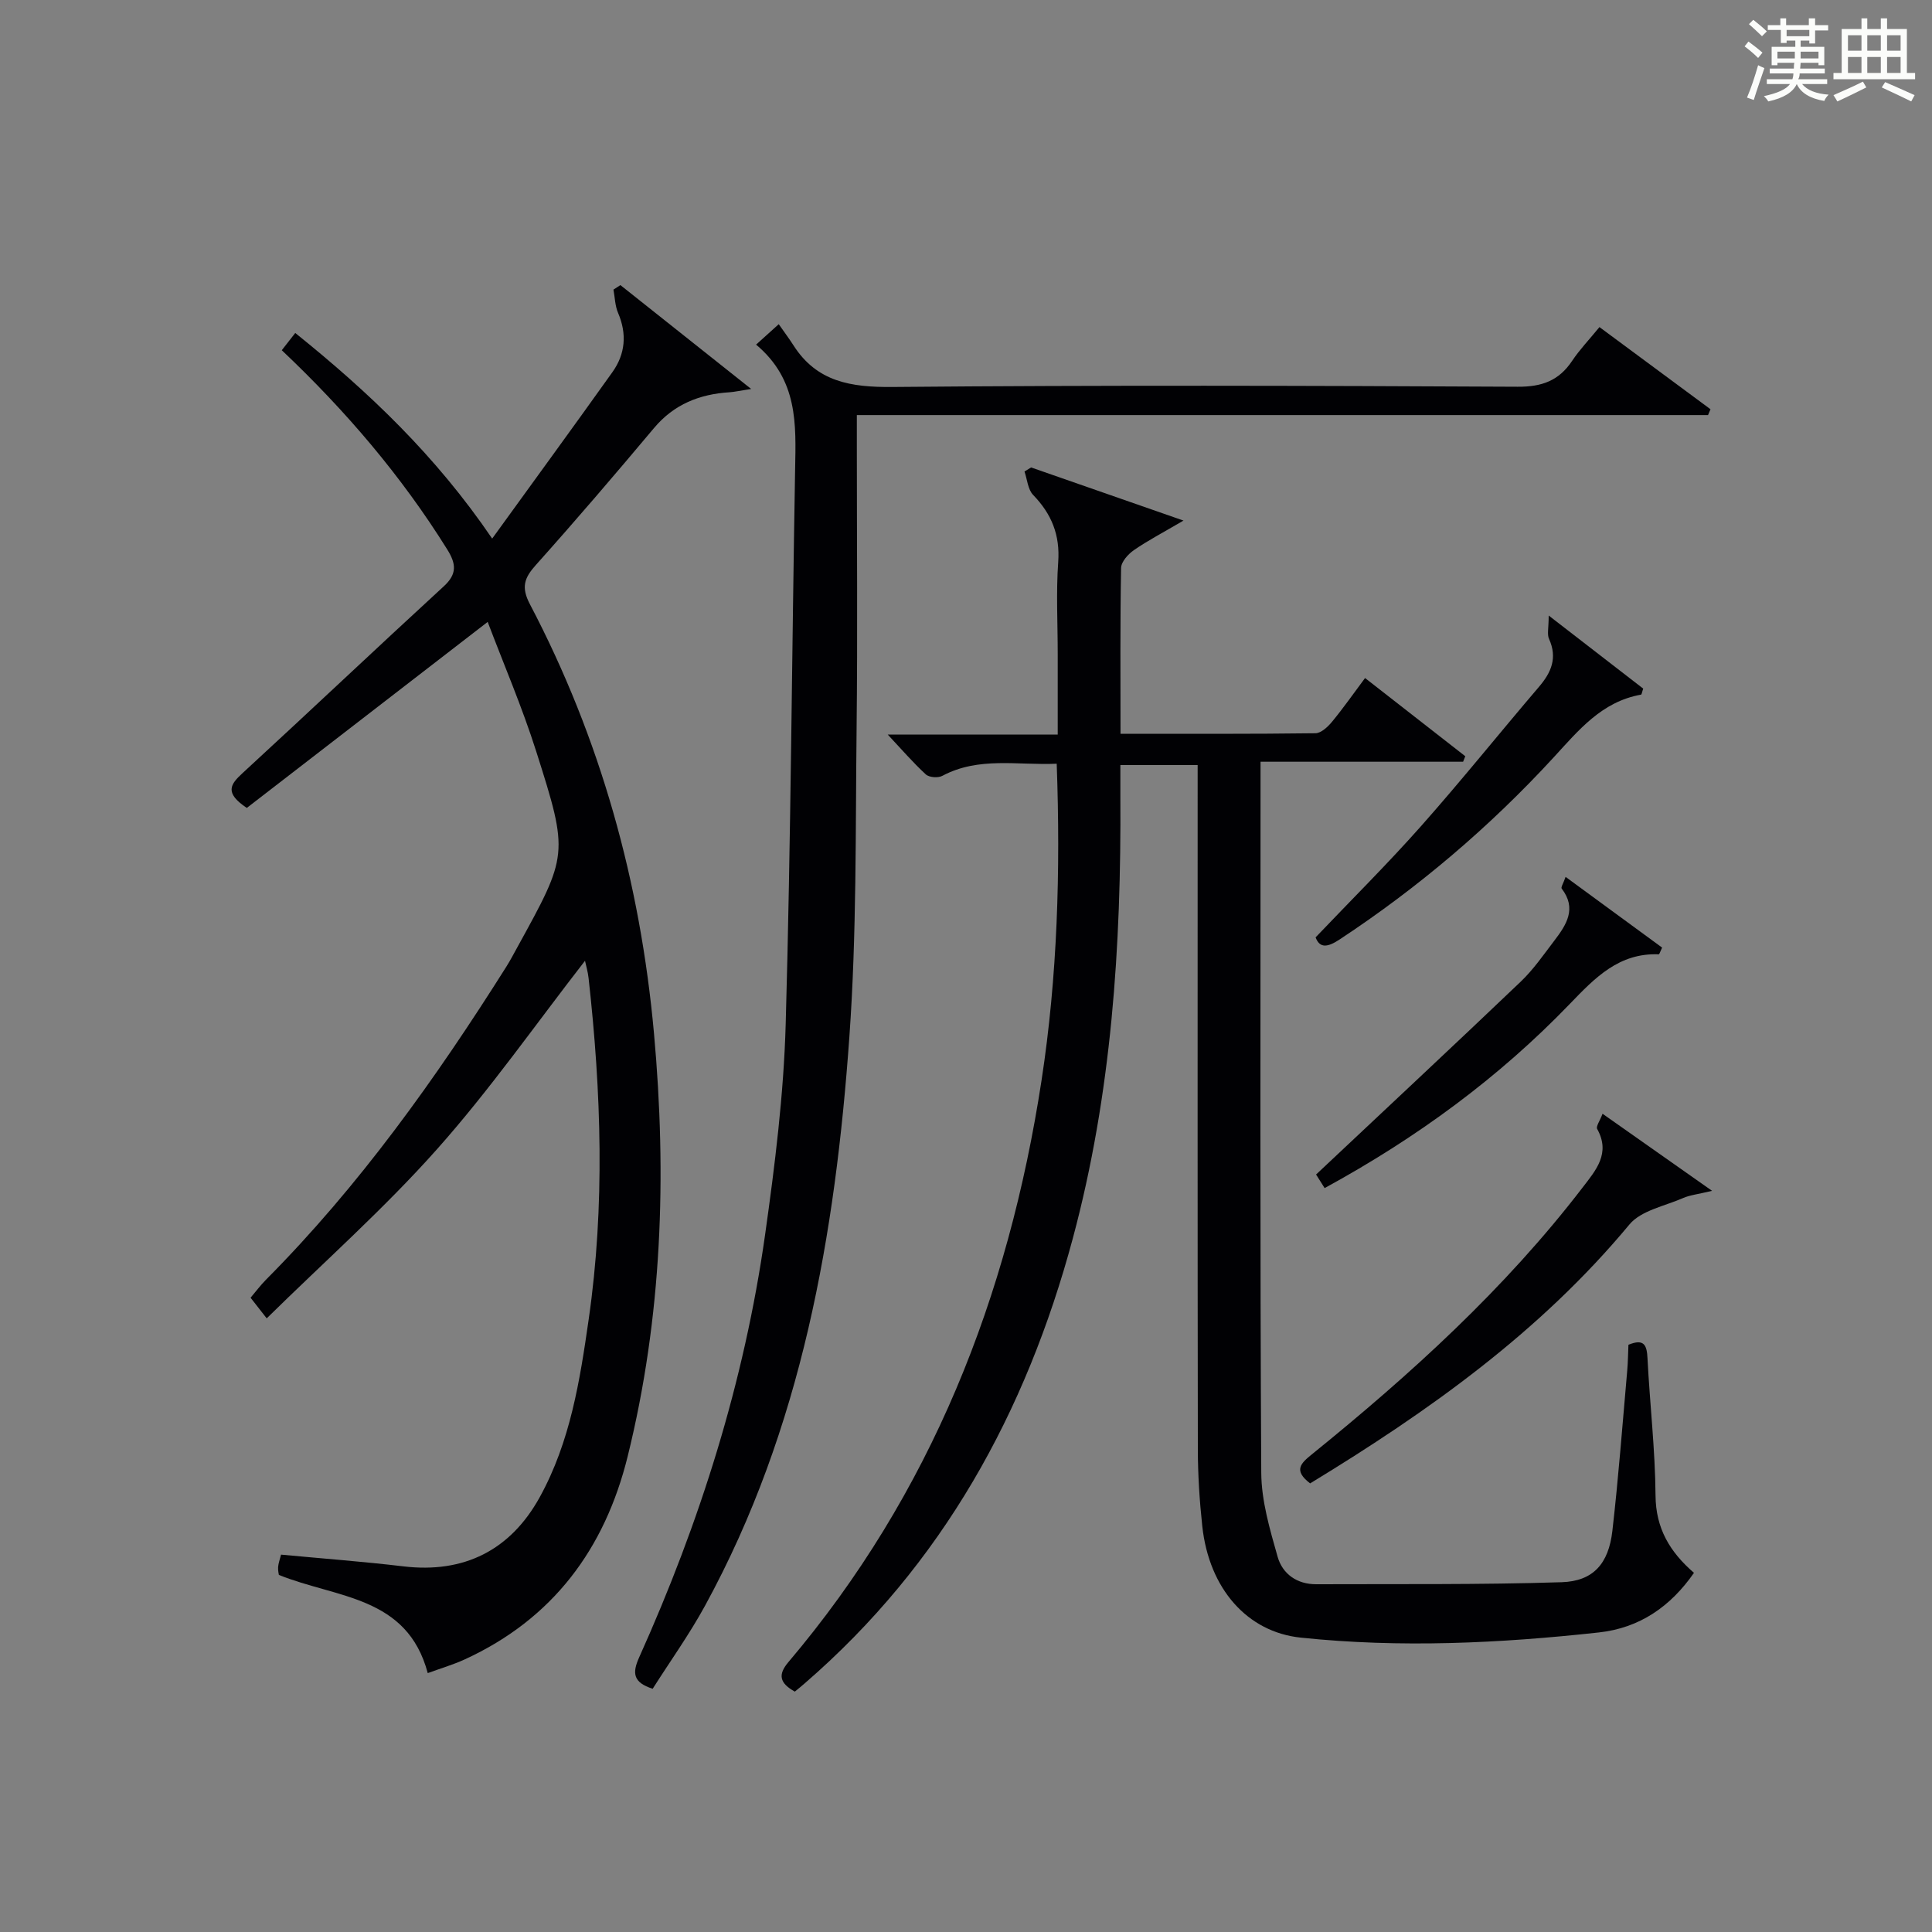
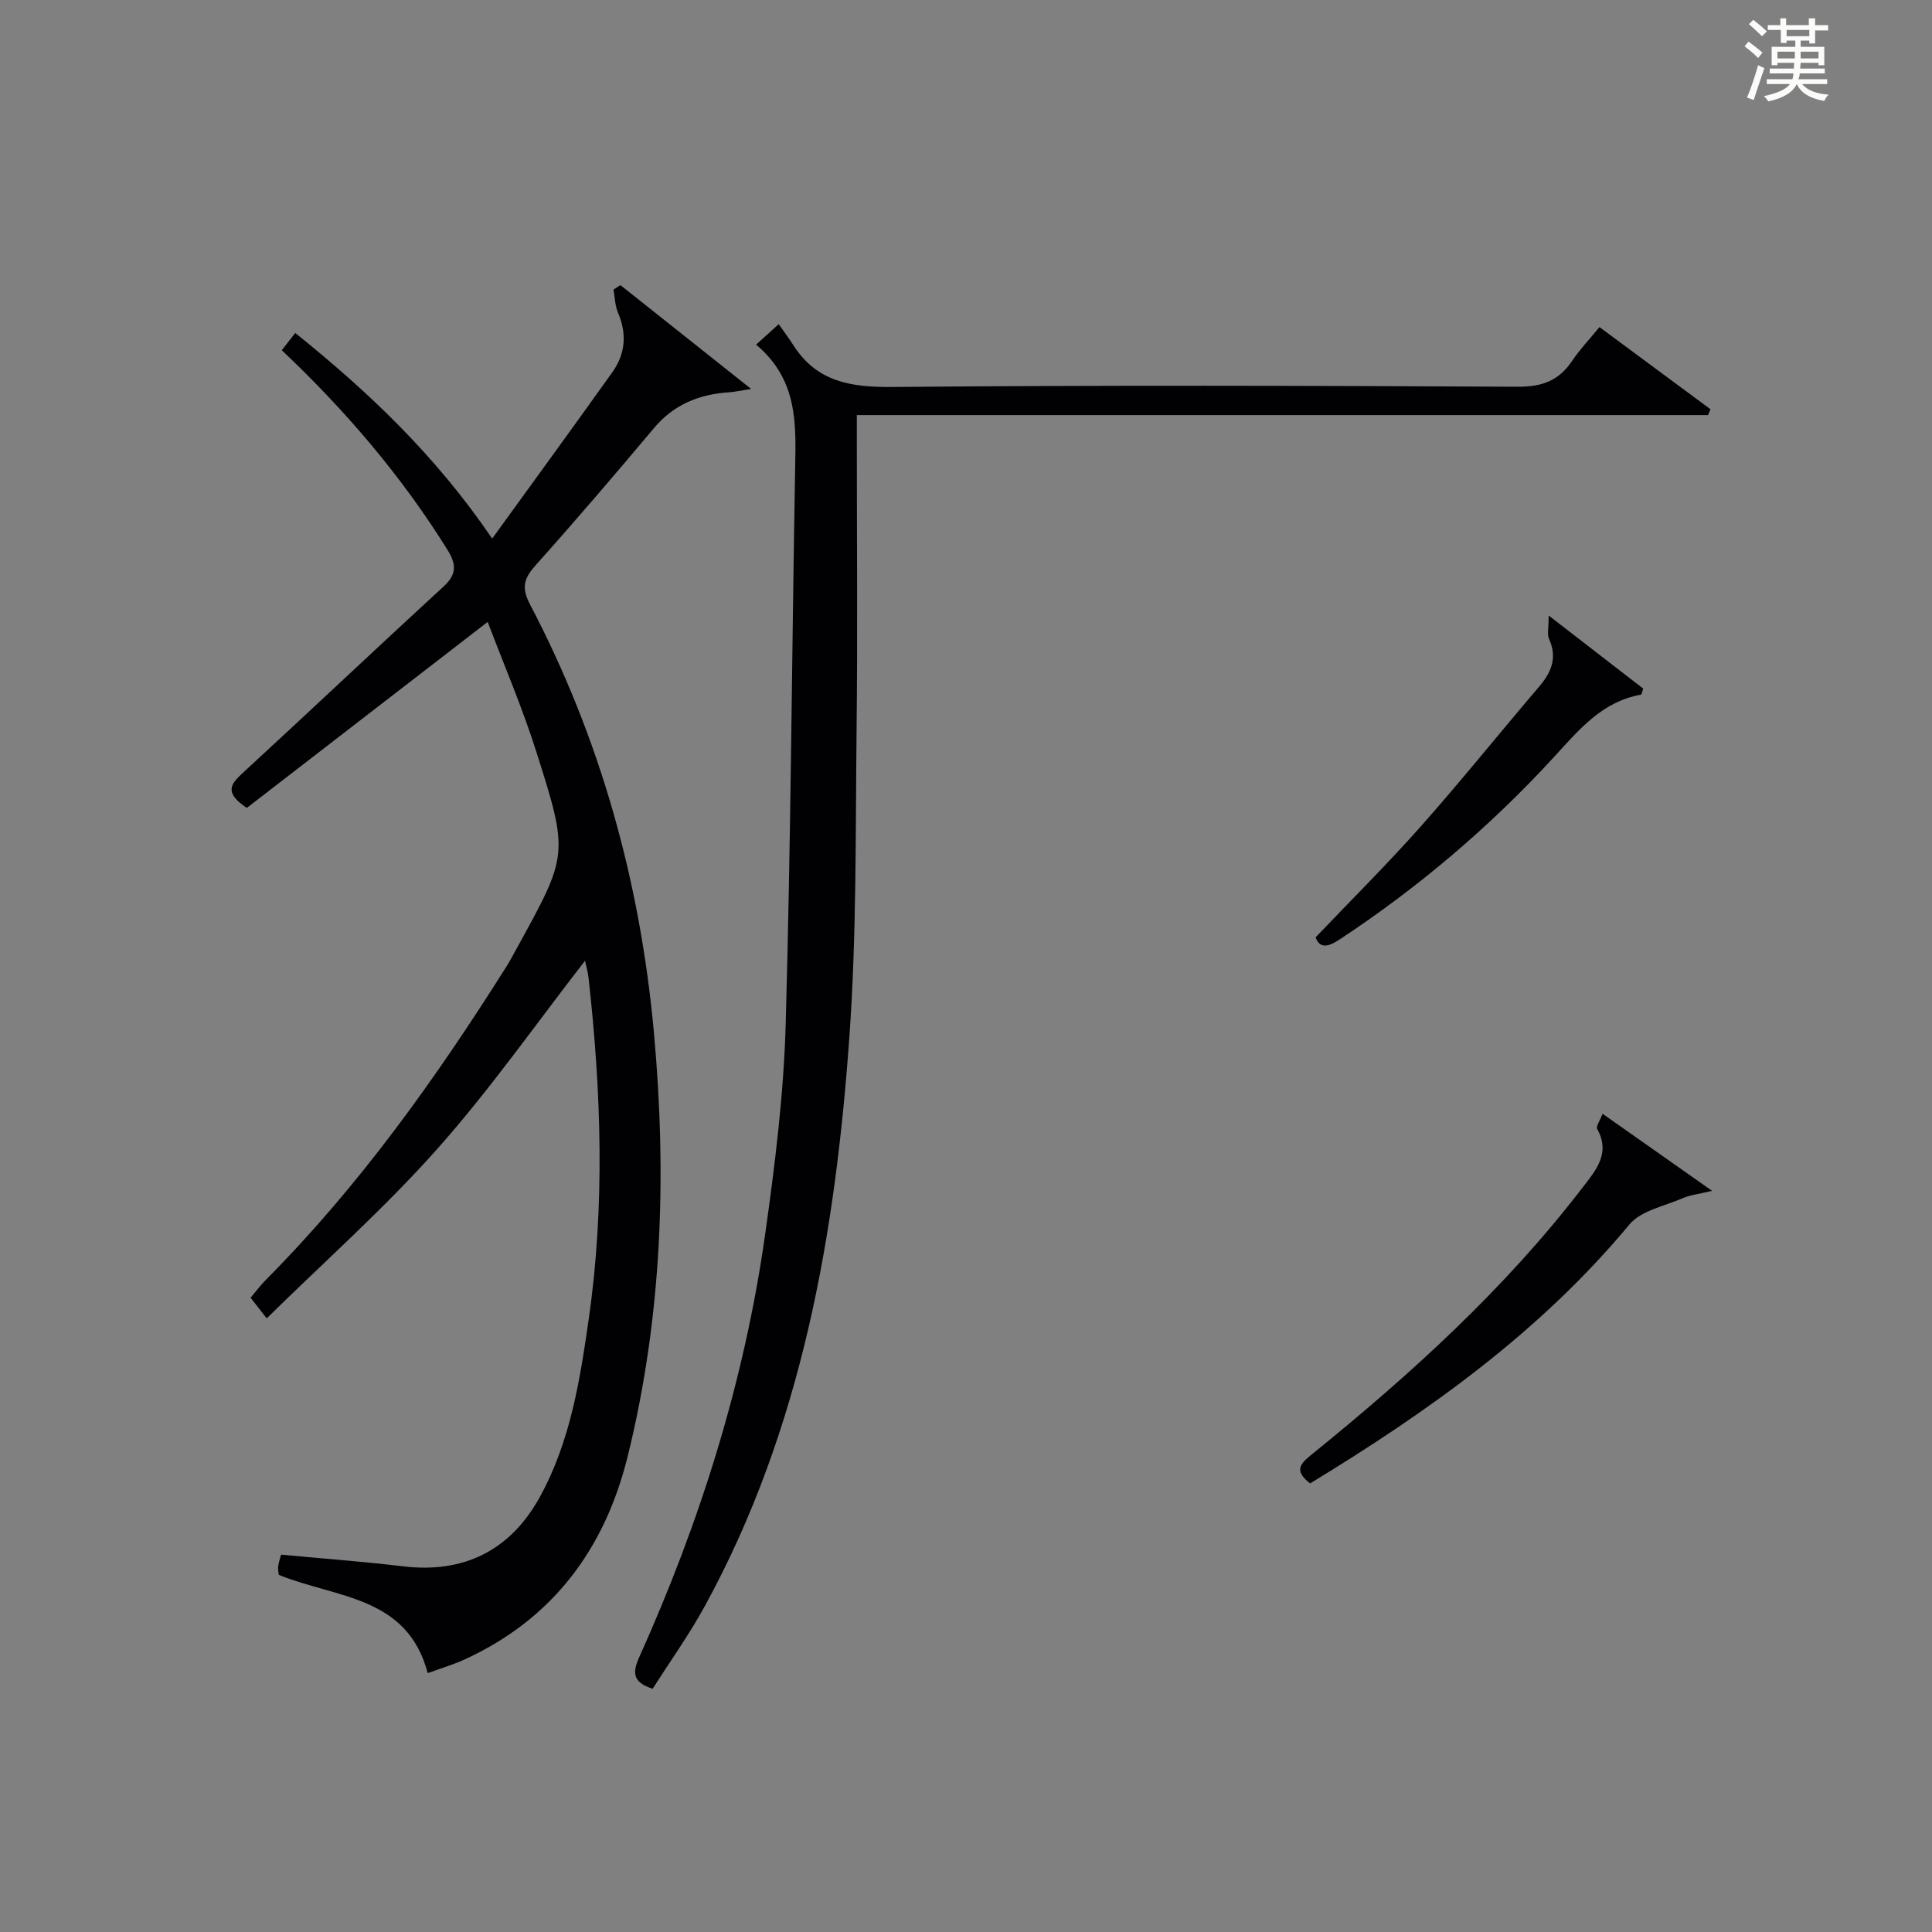
<svg xmlns="http://www.w3.org/2000/svg" version="1.1" id="漢_ZDIC_典" x="0px" y="0px" viewBox="0 0 400 400" style="enable-background:new 0 0 400 400;" xml:space="preserve">
  <rect x="0" y="0" width="400" height="400" fill="#808080" stroke="none" />
  <style type="text/css">
	.st1{fill:#010104;}
	.st0{fill:#fbfcfa;}
</style>
  <g>
    <path class="st0" d="M361.2,9.6l0.8-1c0.9,0.7,1.9,1.4,2.9,2.3L364,12C363,11,362,10.2,361.2,9.6z M361.7,20.2   c0.9-2.1,1.6-4.3,2.3-6.7c0.4,0.2,0.8,0.4,1.3,0.6c-0.7,2.1-1.5,4.3-2.2,6.6L361.7,20.2z M362.1,5l0.9-0.9c1,0.8,2,1.6,2.8,2.4   l-1,1C363.9,6.6,363,5.8,362.1,5z M374.6,3.8h1.2v1.4h2.7v1.1h-2.7v2.7h-1.2V8.4h-1.8v1.3h4.9v3.8h-1.2v-0.5h-3.7   c0,0.4-0.1,0.9-0.1,1.2h5.1v1h-5.2c0,0.5-0.1,0.9-0.3,1.2h6v1h-5.2c1.1,1.3,2.9,2,5.5,2.2c-0.4,0.4-0.7,0.8-0.9,1.3   c-2.9-0.5-4.8-1.6-5.7-3.5H372c-0.8,1.7-2.7,2.9-5.9,3.6c-0.2-0.4-0.6-0.8-0.9-1.1c2.8-0.6,4.6-1.4,5.4-2.5h-4.8v-1h5.3   c0.1-0.3,0.2-0.7,0.2-1.2h-4.9v-1h5c0-0.4,0-0.8,0.1-1.2H368v0.5h-1.2V9.7h4.9V8.4h-1.8v0.5h-1.2V6.2H366V5.2h2.6V3.8h1.2v1.4h4.7   V3.8z M368,12.1h3.6c0-0.4,0-0.9,0-1.4H368V12.1z M369.9,7.5h4.7V6.2h-4.7V7.5z M376.5,10.7h-3.7c0,0.5,0,1,0,1.4h3.7V10.7z" />
-     <path class="st0" d="M385.3,3.8h1.3V6h2.8V3.8h1.3V6h4.1v9.1h1.7v1.3h-16.9v-1.3h1.7V6h4.1V3.8z M385.7,16.9l0.7,1.2   c-1.8,0.9-3.8,1.9-6,2.9c-0.2-0.4-0.5-0.8-0.8-1.3C381.9,18.7,383.9,17.8,385.7,16.9z M382.6,10.5h2.8V7.3h-2.8V10.5z M382.6,15.1   h2.8v-3.3h-2.8V15.1z M386.6,10.5h2.8V7.3h-2.8V10.5z M386.6,15.1h2.8v-3.3h-2.8V15.1z M390.3,17c2.1,0.9,4.1,1.8,6.1,2.7l-0.7,1.3   c-2.2-1.1-4.2-2-6.1-2.9L390.3,17z M393.5,7.3h-2.8v3.2h2.8V7.3z M390.7,15.1h2.8v-3.3h-2.8V15.1z" />
-     <path class="st1" d="M164.56,350.23c-3.2-1.78-3.51-3.53-1.34-6.1c29.57-34.88,45.57-75.71,52.42-120.45c3.3-21.57,3.94-43.3,3.14-65.56   c-8.14,0.36-16.13-1.51-23.68,2.51c-0.87,0.47-2.72,0.34-3.41-0.29c-2.65-2.44-5.02-5.19-7.89-8.25c11.73,0,23.11,0,35.19,0   c0-5.88,0-11.31,0-16.73c0-6.33-0.35-12.69,0.1-18.99c0.4-5.62-1.37-9.95-5.19-13.9c-1.1-1.13-1.22-3.21-1.79-4.85   c0.46-0.28,0.91-0.56,1.37-0.84c10.07,3.51,20.13,7.02,31.55,11c-4.28,2.51-7.4,4.13-10.27,6.12c-1.2,0.83-2.63,2.42-2.65,3.69   c-0.21,11.28-0.12,22.56-0.12,34.33c13.78,0,27.07,0.06,40.35-0.11c1.17-0.01,2.56-1.31,3.43-2.36c2.32-2.81,4.41-5.8,6.85-9.07   c7.06,5.51,13.9,10.85,20.75,16.19c-0.15,0.38-0.3,0.76-0.45,1.14c-13.7,0-27.39,0-41.94,0c0,2.28,0,4.02,0,5.76   c0,47.15-0.12,94.31,0.15,141.46c0.03,5.81,1.78,11.71,3.39,17.39c1.01,3.55,4.01,5.7,8,5.68c16.94-0.07,33.88,0.12,50.8-0.42   c6.56-0.21,9.72-3.86,10.5-10.59c1.27-11.05,2.1-22.15,3.08-33.23c0.16-1.8,0.17-3.61,0.25-5.34c3.29-1.35,3.82,0.12,3.95,2.85   c0.48,9.46,1.59,18.9,1.66,28.36c0.05,6.85,3,11.72,7.96,16.01c-4.86,6.99-11.26,11.42-19.68,12.34   c-20.54,2.25-41.13,3.24-61.76,1.07c-11.02-1.16-18.95-10.08-20.36-23.06c-0.57-5.28-0.91-10.61-0.92-15.92   c-0.07-45.15-0.04-90.31-0.04-135.46c0-1.97,0-3.94,0-6.21c-5.31,0-10.24,0-16,0c0,2.12-0.01,4.37,0,6.61   c0.19,30.84-1.8,61.44-9.85,91.4c-9.68,36.02-26.98,67.43-55.48,92.09C166.04,349.03,165.39,349.54,164.56,350.23z" />
    <path class="st1" d="M100.97,128.76c-17.35,13.4-33.77,26.07-49.87,38.51c-4.68-3.12-3.41-4.87-0.93-7.16c13.96-12.84,27.74-25.89,41.71-38.72   c2.79-2.56,2.56-4.66,0.73-7.61c-9.48-15.21-21-28.72-34.27-41.27c0.89-1.14,1.74-2.23,2.79-3.57   c15.23,12.25,29.04,25.33,40.77,42.57c8.63-11.93,16.83-23.15,24.89-34.46c2.69-3.77,3.04-7.92,1.17-12.28   c-0.63-1.47-0.65-3.2-0.95-4.81c0.48-0.31,0.96-0.62,1.44-0.93c8.67,6.89,17.34,13.77,27.07,21.5c-2.42,0.37-3.43,0.61-4.44,0.68   c-6.23,0.39-11.53,2.47-15.69,7.43c-8.02,9.56-16.13,19.04-24.45,28.34c-2.41,2.69-3.07,4.6-1.23,8.11   c14.61,27.84,22.85,57.5,25.69,88.85c2.68,29.55,1.68,58.75-5.45,87.6c-4.73,19.15-15.49,33.65-33.73,42.02   c-2.39,1.1-4.94,1.84-7.66,2.84c-4.26-16.01-18.85-15.49-30.82-20.33c-0.01-0.1-0.21-0.88-0.16-1.63c0.06-0.79,0.36-1.57,0.61-2.57   c8.55,0.81,16.97,1.43,25.34,2.43c12.5,1.49,22.15-3.31,28.23-14.35c6.31-11.46,8.3-24.1,10.12-36.78   c3.4-23.55,2.6-47.11-0.02-70.66c-0.14-1.29-0.52-2.56-0.74-3.59c-10.18,13.09-19.69,26.7-30.65,39.02   c-10.9,12.26-23.27,23.22-35.25,35.01c-1.57-2-2.36-3.01-3.34-4.27c1.08-1.27,2.04-2.57,3.17-3.71   c19.36-19.48,35.18-41.67,49.77-64.81c0.8-1.27,1.5-2.6,2.22-3.91c10.59-19.26,10.77-19.31,4-40.61   C108.1,146.37,104.24,137.41,100.97,128.76z" />
    <path class="st1" d="M156.54,71.35c1.85-1.67,2.8-2.53,4.69-4.23c1.12,1.61,2.13,2.94,3.03,4.35c4.85,7.62,11.94,8.72,20.48,8.65   c43.16-0.39,86.32-0.27,129.48-0.05c5,0.03,8.52-1.24,11.26-5.34c1.56-2.34,3.53-4.39,5.67-7.01c7.76,5.74,15.38,11.38,22.99,17.01   c-0.17,0.4-0.34,0.81-0.51,1.21c-58.51,0-117.03,0-176.23,0c0,2.48,0,4.43,0,6.37c0,19.5,0.17,39-0.05,58.49   c-0.24,21.27,0.02,42.6-1.49,63.79c-2.91,40.98-9.83,81.14-29.88,117.84c-3.25,5.95-7.23,11.51-10.85,17.21   c-4.08-1.31-4.26-3.25-2.8-6.5c12.59-27.99,21.77-57.06,26.07-87.48c2.04-14.47,3.86-29.06,4.27-43.64   c1.08-38.27,1.27-76.57,1.95-114.86C164.8,87.87,165.25,78.65,156.54,71.35z" />
    <path class="st1" d="M271.25,307.12c-3.52-2.69-1.94-4.15,0.34-6c20.49-16.59,39.95-34.25,56.08-55.27c2.75-3.58,5.82-7.06,3.01-12.11   c-0.29-0.52,0.56-1.67,1.11-3.15c7.35,5.17,14.32,10.08,22.68,15.96c-2.98,0.72-4.59,0.87-6,1.49c-3.81,1.67-8.7,2.57-11.12,5.48   C318.87,275.77,295.79,292.19,271.25,307.12z" />
    <path class="st1" d="M320.64,127.44c7.42,5.74,13.54,10.48,19.57,15.13c-0.25,0.71-0.31,1.23-0.46,1.25c-8.13,1.45-12.9,7.35-18.11,13.02   c-13.21,14.36-28,26.93-44.31,37.68c-2.5,1.65-4.1,1.82-4.95-0.45c7.44-7.81,14.86-15.17,21.78-22.97   c8.37-9.44,16.27-19.3,24.47-28.9c2.57-3,3.84-6.01,2.09-9.9C320.27,131.35,320.64,130.04,320.64,127.44z" />
-     <path class="st1" d="M274.25,245.98c-0.86-1.36-1.54-2.44-1.77-2.81c14.33-13.48,28.43-26.63,42.37-39.93c2.62-2.5,4.73-5.57,6.95-8.48   c2.49-3.27,4.72-6.64,1.53-10.79c-0.2-0.26,0.35-1.09,0.81-2.42c6.94,5.08,13.5,9.89,19.98,14.64c-0.41,0.86-0.56,1.4-0.69,1.39   c-8.21-0.32-13.16,4.81-18.36,10.21C310.32,223.12,293.32,235.58,274.25,245.98z" />
  </g>
</svg>